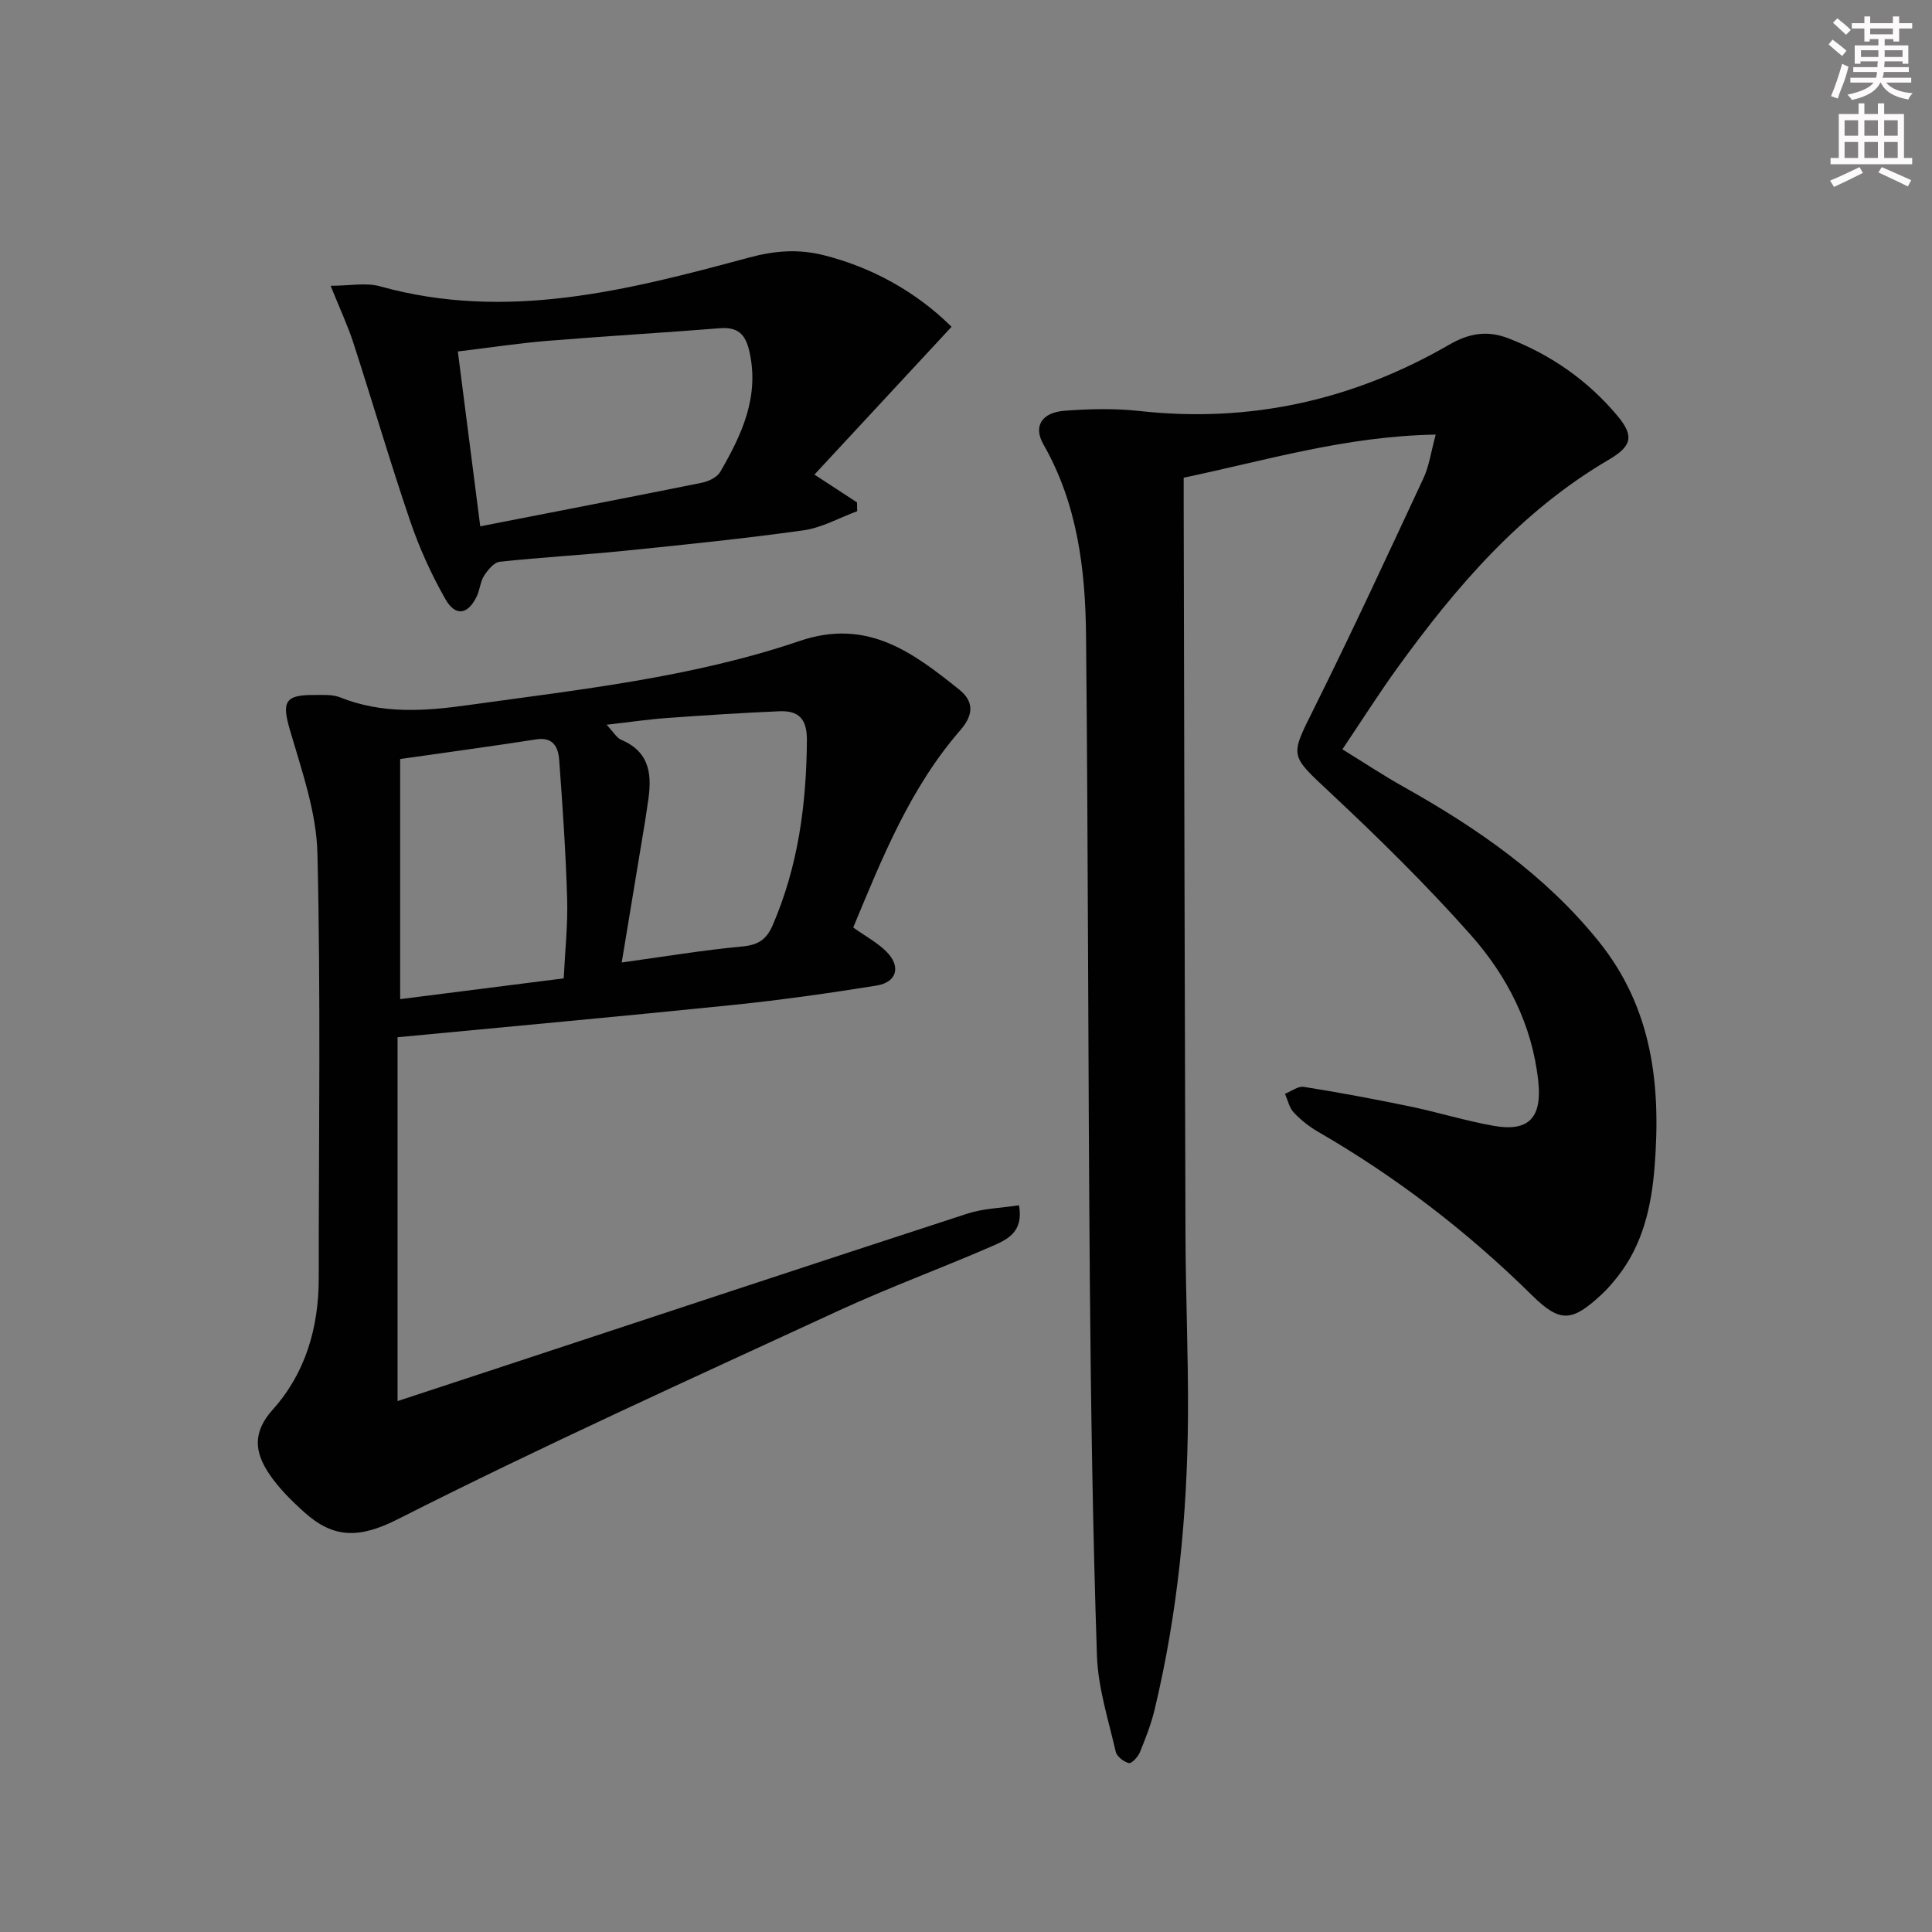
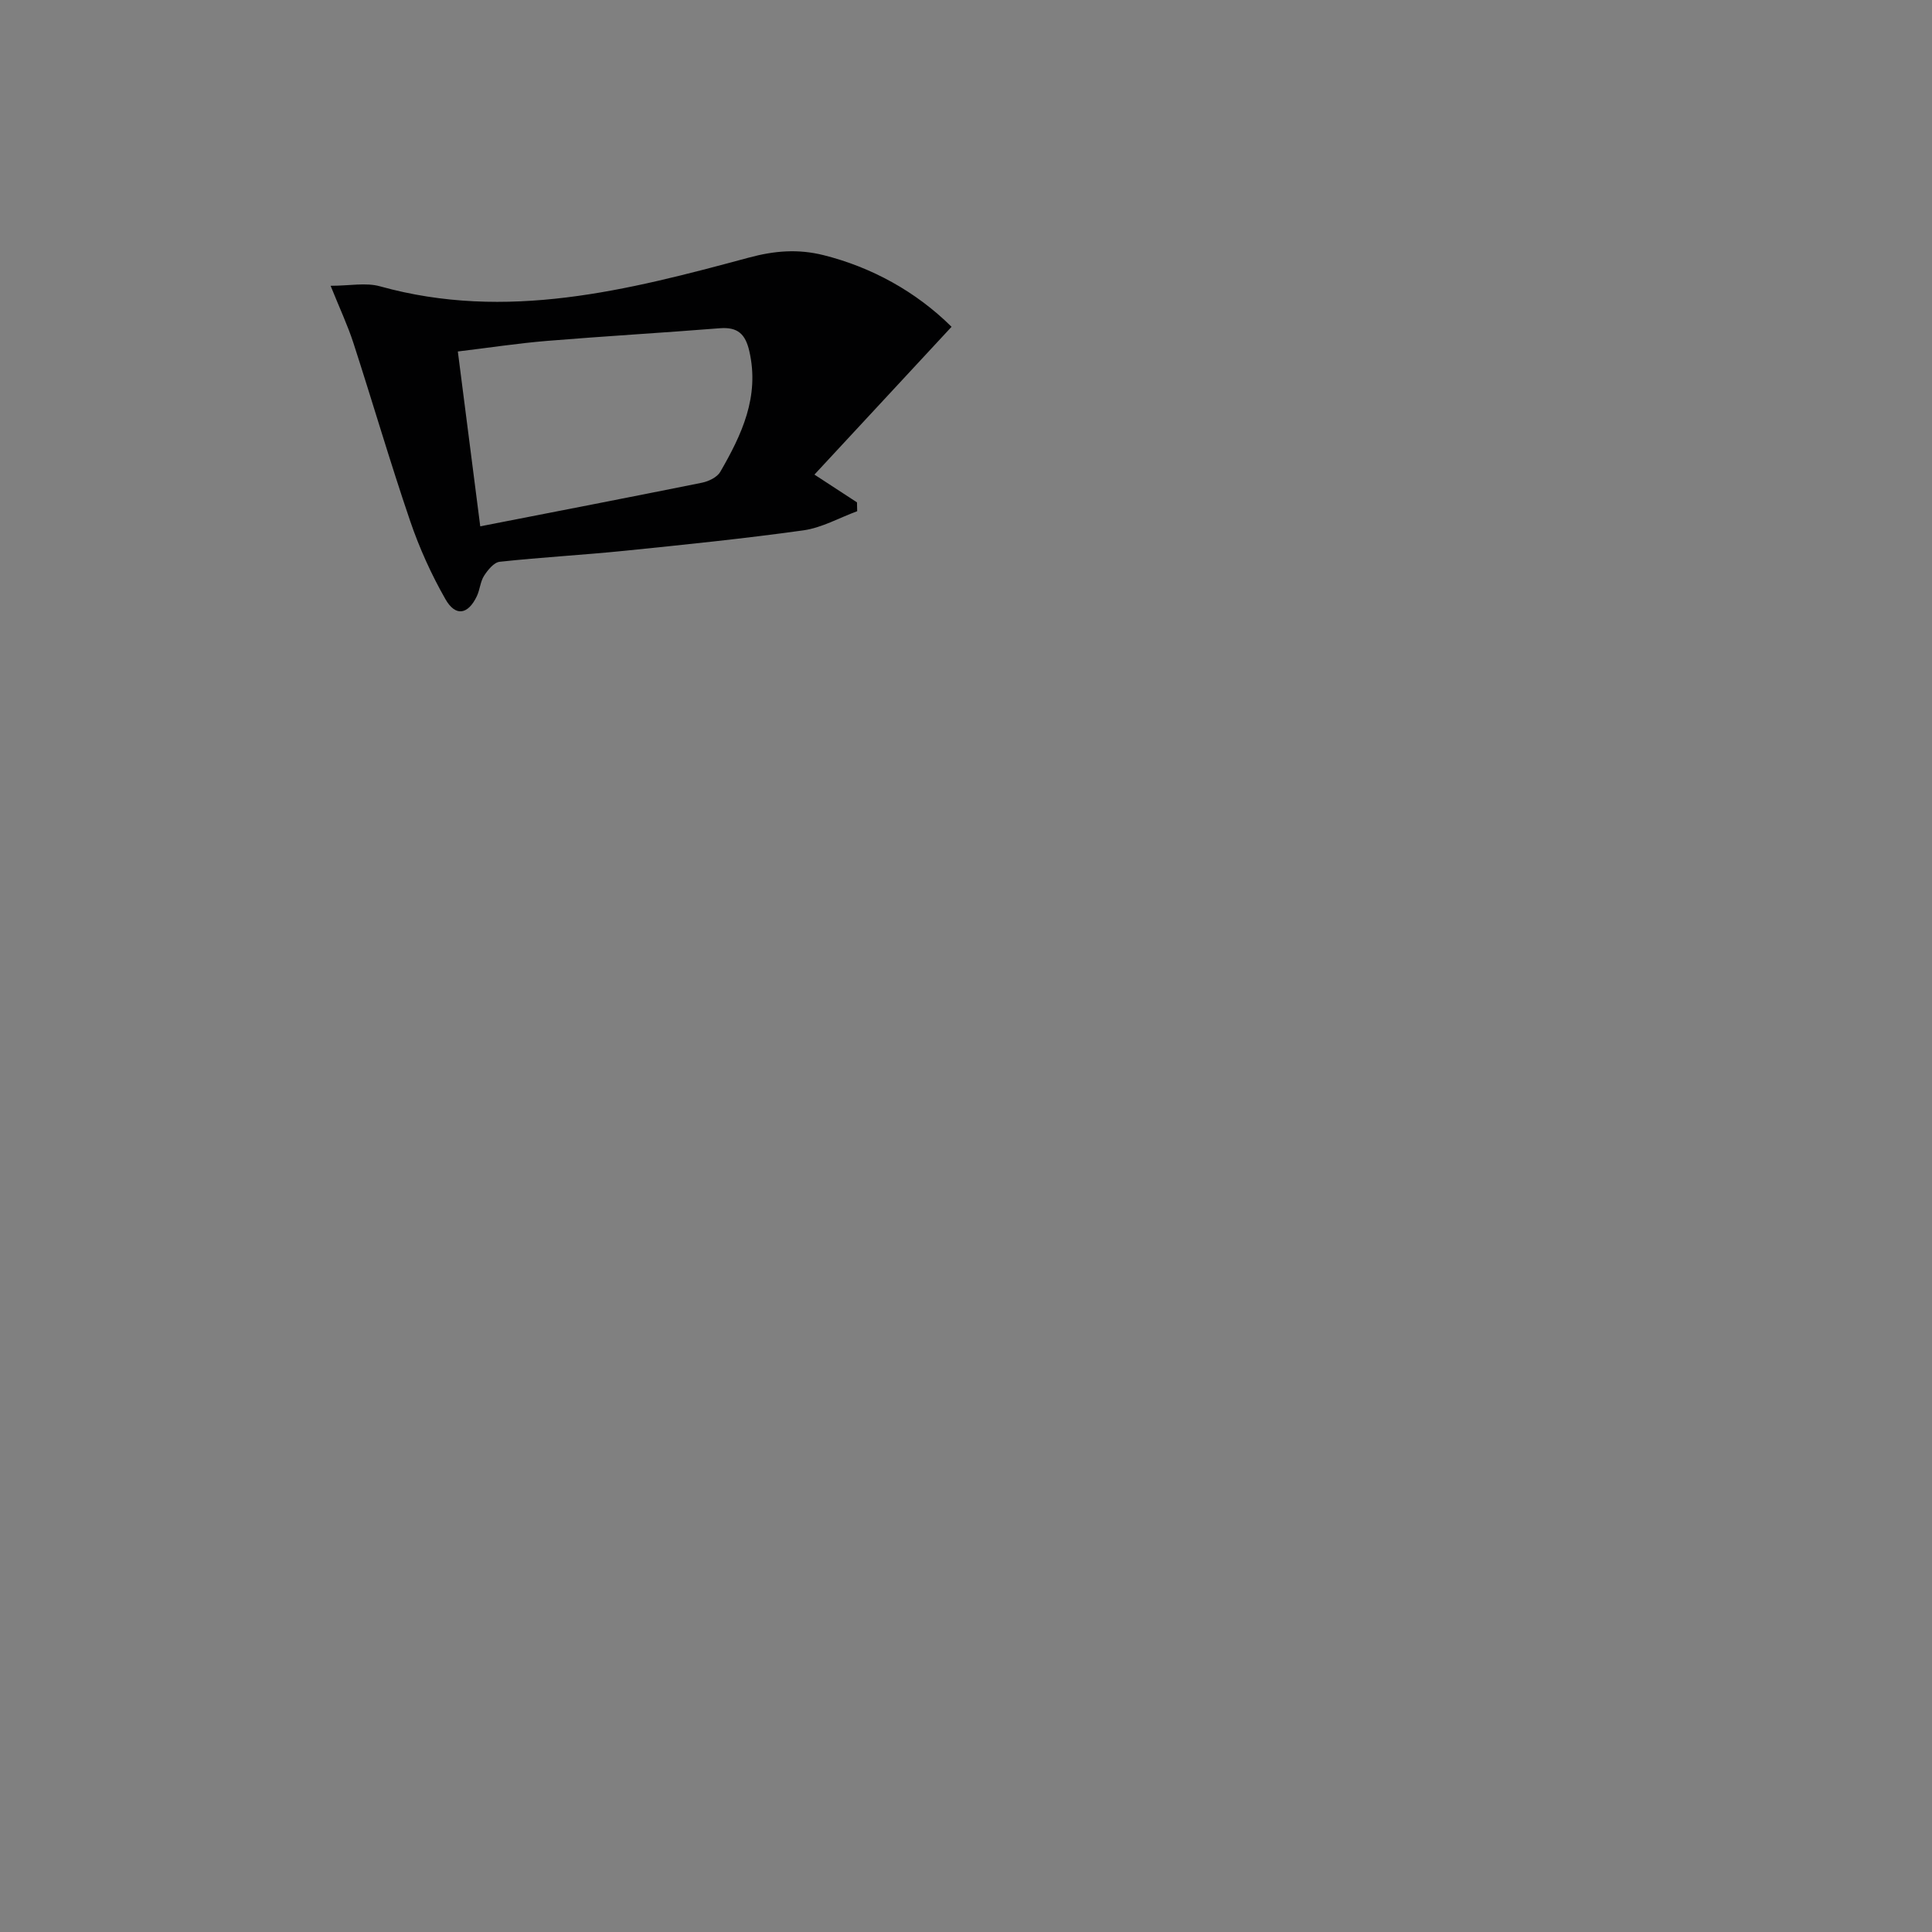
<svg xmlns="http://www.w3.org/2000/svg" enable-background="new 0 0 400 400" viewBox="0 0 400 400">
  <rect x="0" y="0" width="400" height="400" fill="#808080" stroke="none" />
  <g fill="#010102">
-     <path d="m297.25 89.98c-18.61.31-35.14 5.35-52.18 8.92v5.37c.11 50.49.2 100.98.37 151.46.04 12.48.6 24.96.52 37.44-.14 20.48-2.12 40.79-6.9 60.75-.73 3.05-1.89 6.01-3.08 8.91-.39.94-1.71 2.34-2.27 2.2-1.06-.27-2.48-1.36-2.71-2.35-1.51-6.6-3.67-13.24-3.89-19.92-.86-25.79-1.25-51.59-1.47-77.4-.37-44.64-.34-89.28-.79-133.92-.14-13.66-1.81-27.17-8.82-39.43-2.12-3.7-.43-6.6 4.39-6.97 5.13-.39 10.37-.51 15.47.05 22.94 2.54 44.31-2.25 64.14-13.72 4.21-2.44 7.99-2.98 12.25-1.33 8.86 3.43 16.45 8.73 22.56 16.01 3.58 4.27 3.01 6.33-1.83 9.17-18.22 10.69-31.6 26.32-43.76 43.15-3.77 5.22-7.22 10.68-11.32 16.77 4.53 2.79 8.5 5.43 12.65 7.75 15.19 8.52 29.32 18.24 40.42 32.02 11.16 13.86 12.89 29.82 11.57 46.62-.65 8.21-2.41 16.13-7.68 22.81-1.03 1.3-2.12 2.58-3.34 3.7-6.06 5.62-8.52 5.91-14.36.14-13.35-13.16-28.06-24.47-44.28-33.85-1.85-1.07-3.6-2.45-5.06-4.01-.92-.98-1.23-2.55-1.81-3.86 1.3-.51 2.7-1.63 3.88-1.44 7.35 1.17 14.68 2.54 21.97 4.05 5.83 1.21 11.55 3 17.41 4.03 7.29 1.28 9.99-1.77 9.18-9.27-1.26-11.7-6.45-21.78-14.01-30.3-9.14-10.3-19-19.99-29.06-29.41-8.4-7.87-8.39-7.36-3.38-17.41 7.85-15.77 15.25-31.77 22.7-47.74 1.15-2.45 1.51-5.29 2.52-8.99z" />
-     <path d="m176.65 192.03c2.58 1.83 4.97 3.11 6.82 4.94 3.12 3.07 2.27 6.39-1.98 7.08-9.83 1.58-19.69 2.98-29.59 4-23.11 2.37-46.24 4.47-69.59 6.7v75.33c6.81-2.24 13.5-4.43 20.18-6.64 32.6-10.75 65.18-21.55 97.82-32.18 3.33-1.08 6.99-1.15 10.66-1.72 1.02 5.59-2.52 7.13-5.54 8.45-10.5 4.58-21.28 8.52-31.67 13.31-30.6 14.13-61.35 28.02-91.41 43.24-7.98 4.04-13.31 3.98-19.32-1.42-2.68-2.41-5.34-5.03-7.33-8.01-2.94-4.4-3.51-8.51.78-13.28 6.77-7.53 9.51-16.99 9.51-27.17 0-29.32.43-58.66-.27-87.97-.2-8.56-3.25-17.16-5.69-25.53-1.68-5.77-1.12-7.31 4.95-7.27 1.82.01 3.81-.16 5.43.49 8.66 3.46 17.36 2.88 26.4 1.62 23.18-3.23 46.53-5.74 68.77-13.3 13.98-4.75 23.4 2.37 32.99 10.05 2.93 2.35 3.2 5.05.23 8.46-10.39 11.95-16.18 26.47-22.15 40.82zm-59.94 10.53c.27-5.59.87-11.04.71-16.47-.28-9.61-.94-19.2-1.65-28.79-.19-2.58-1.23-4.77-4.75-4.22-9.14 1.42-18.31 2.66-28.17 4.07v49.71c10.96-1.39 22.15-2.81 33.86-4.3zm12.01-3.29c8.86-1.22 16.87-2.56 24.93-3.31 3.27-.3 5.01-1.38 6.31-4.37 5.31-12.27 7-25.1 7.1-38.35.03-4.48-1.76-6.14-5.7-5.98-7.79.33-15.57.84-23.35 1.4-3.87.28-7.71.86-12.42 1.39 1.46 1.55 2.08 2.72 3.03 3.12 6.27 2.66 6.37 7.74 5.47 13.28-.18 1.14-.32 2.3-.51 3.44-1.62 9.78-3.23 19.54-4.86 29.38z" />
    <path d="m168.62 98.26c3.95 2.58 6.38 4.16 8.81 5.75.01.61.02 1.22.04 1.83-3.7 1.36-7.3 3.42-11.12 3.96-12.32 1.72-24.72 2.98-37.1 4.24-8.59.87-17.22 1.34-25.8 2.27-1.19.13-2.46 1.7-3.23 2.9-.78 1.21-.85 2.85-1.48 4.19-1.82 3.85-4.42 4.34-6.52.65-2.92-5.12-5.4-10.6-7.3-16.18-4.16-12.2-7.77-24.59-11.75-36.86-1.17-3.61-2.8-7.07-4.72-11.84 3.93 0 7.29-.71 10.23.11 26.18 7.29 51.31.82 76.3-5.93 5.4-1.46 10.27-1.84 15.54-.52 9.89 2.48 19.09 7.5 26.49 14.83-9.34 10.08-18.73 20.19-28.39 30.6zm-69.19 10.71c15.78-3.08 30.87-6 45.94-9.04 1.37-.28 3.1-1.12 3.75-2.23 4.45-7.7 8.18-15.58 6.02-24.99-.82-3.58-2.42-5.04-6.12-4.75-11.92.95-23.87 1.64-35.79 2.62-6.03.5-12.02 1.42-18.44 2.19 1.54 12.02 2.99 23.32 4.64 36.2z" />
  </g>
-   <path d="m378.6 9.2.8-1c.9.7 1.9 1.4 2.9 2.3l-.9 1.1c-1.1-.9-2-1.7-2.8-2.4zm.5 10.7c.9-2.1 1.6-4.3 2.3-6.7.4.2.8.4 1.3.6-.7 3.1-1.5 4.3-2.2 6.6zm.4-15.2.9-.9c1 .8 2 1.6 2.8 2.4l-1 1c-1-.9-1.9-1.8-2.7-2.5zm12.5-1.3h1.2v1.4h2.7v1.1h-2.7v2.7h-1.2v-.5h-1.8v1.3h4.9v3.8h-1.2v-.5h-3.7c0 .4-.1.9-.1 1.2h5.1v1h-5.2c0 .5-.1.9-.3 1.2h6v1h-5.2c1.1 1.3 2.9 2 5.5 2.2-.4.4-.7.8-.9 1.3-2.9-.5-4.8-1.6-5.7-3.5h-.1c-.8 1.7-2.7 2.9-5.9 3.6-.2-.4-.6-.8-.9-1.1 2.8-.6 4.6-1.4 5.4-2.5h-4.8v-1h5.3c.1-.3.2-.7.2-1.2h-4.9v-1h5c0-.4 0-.8.1-1.2h-3.6v.5h-1.2v-3.8h4.9v-1.3h-1.8v.5h-1.1v-2.7h-2.6v-1.1h2.6v-1.4h1.2v1.4h4.7v-1.4zm-6.7 8.4h3.6c0-.4 0-.9 0-1.4h-3.6zm1.9-4.7h4.7v-1.2h-4.7zm6.7 3.3h-3.7v1.4h3.7z" fill="#fcfafa" />
-   <path d="m384.7 21.4h1.3v2.2h2.8v-2.2h1.3v2.2h4.1v9.1h1.7v1.3h-16.9v-1.3h1.7v-9.1h4.1v-2.2zm.3 13.2.7 1.2c-1.8.9-3.8 1.9-6 2.9-.2-.4-.5-.8-.8-1.3 2.4-1 4.4-2 6.1-2.8zm-3.1-6.5h2.8v-3.2h-2.8zm0 4.6h2.8v-3.3h-2.8v3.2zm4.1-4.6h2.8v-3.2h-2.8zm0 4.6h2.8v-3.3h-2.8zm3.6 1.9c2.1.9 4.1 1.8 6.1 2.7l-.7 1.3c-2.2-1.1-4.2-2-6.1-2.9zm3.3-9.7h-2.8v3.2h2.8zm-2.8 7.8h2.8v-3.3h-2.8z" fill="#fcfafa" />
</svg>